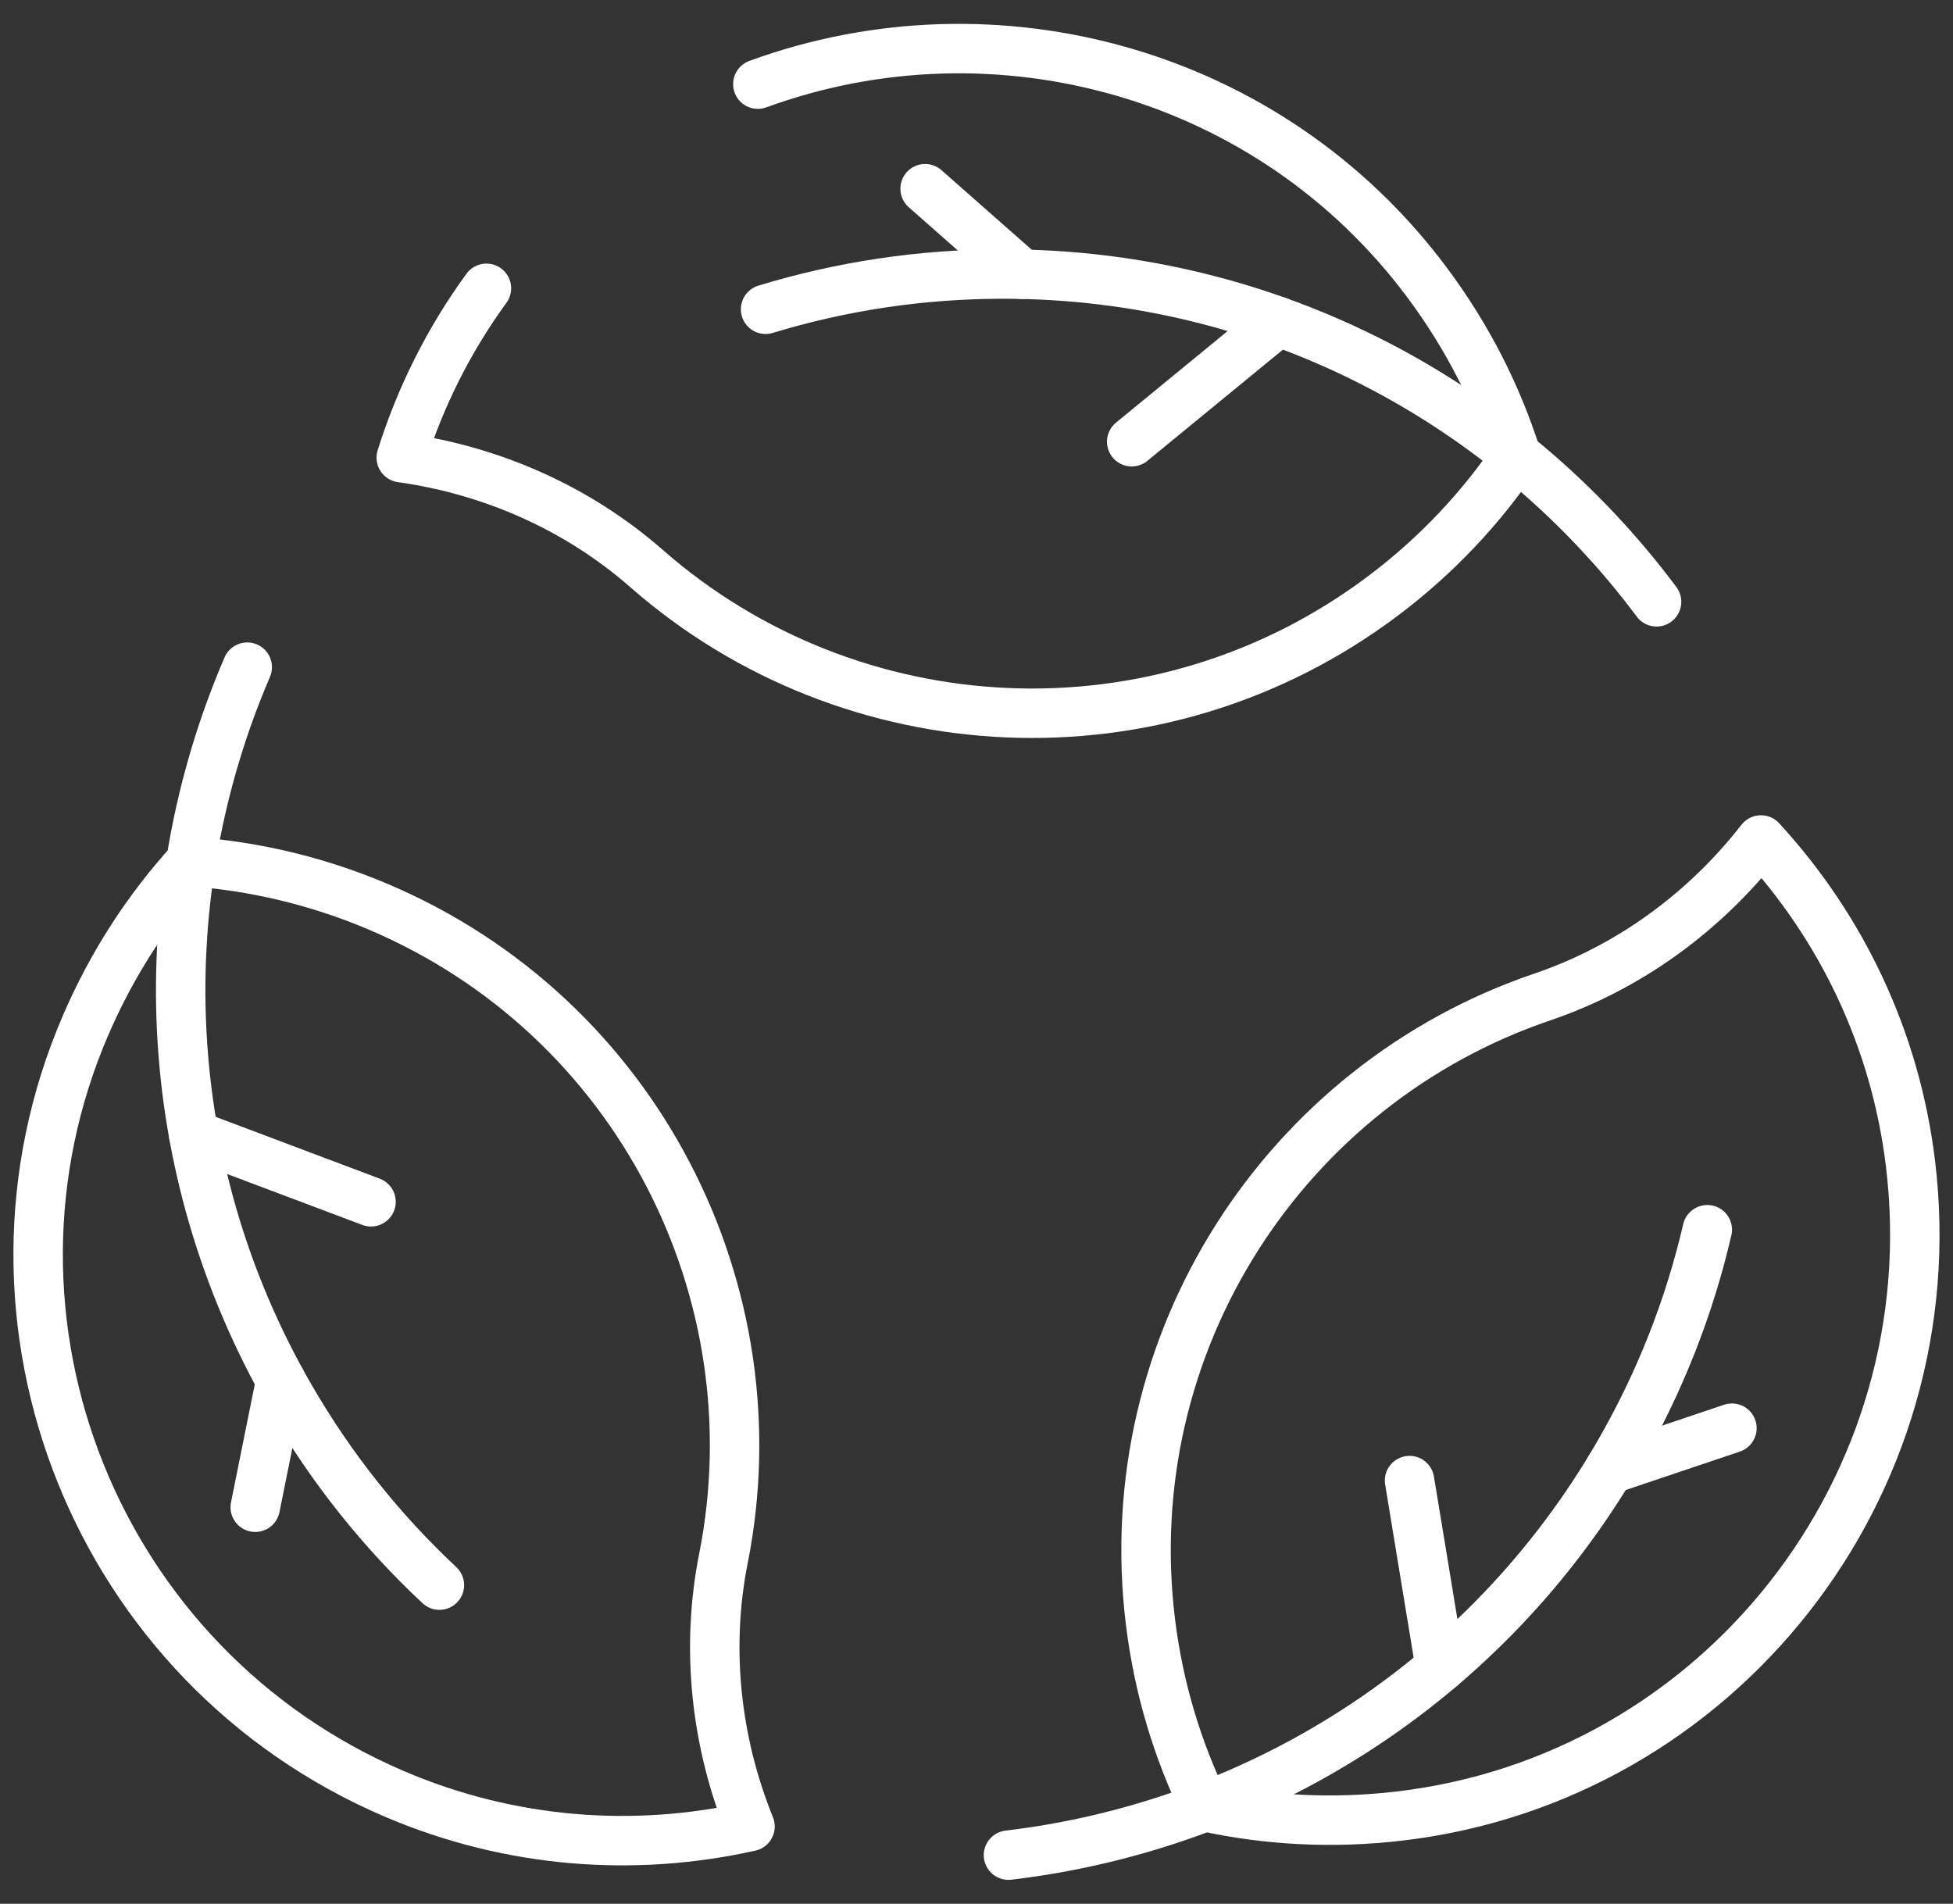
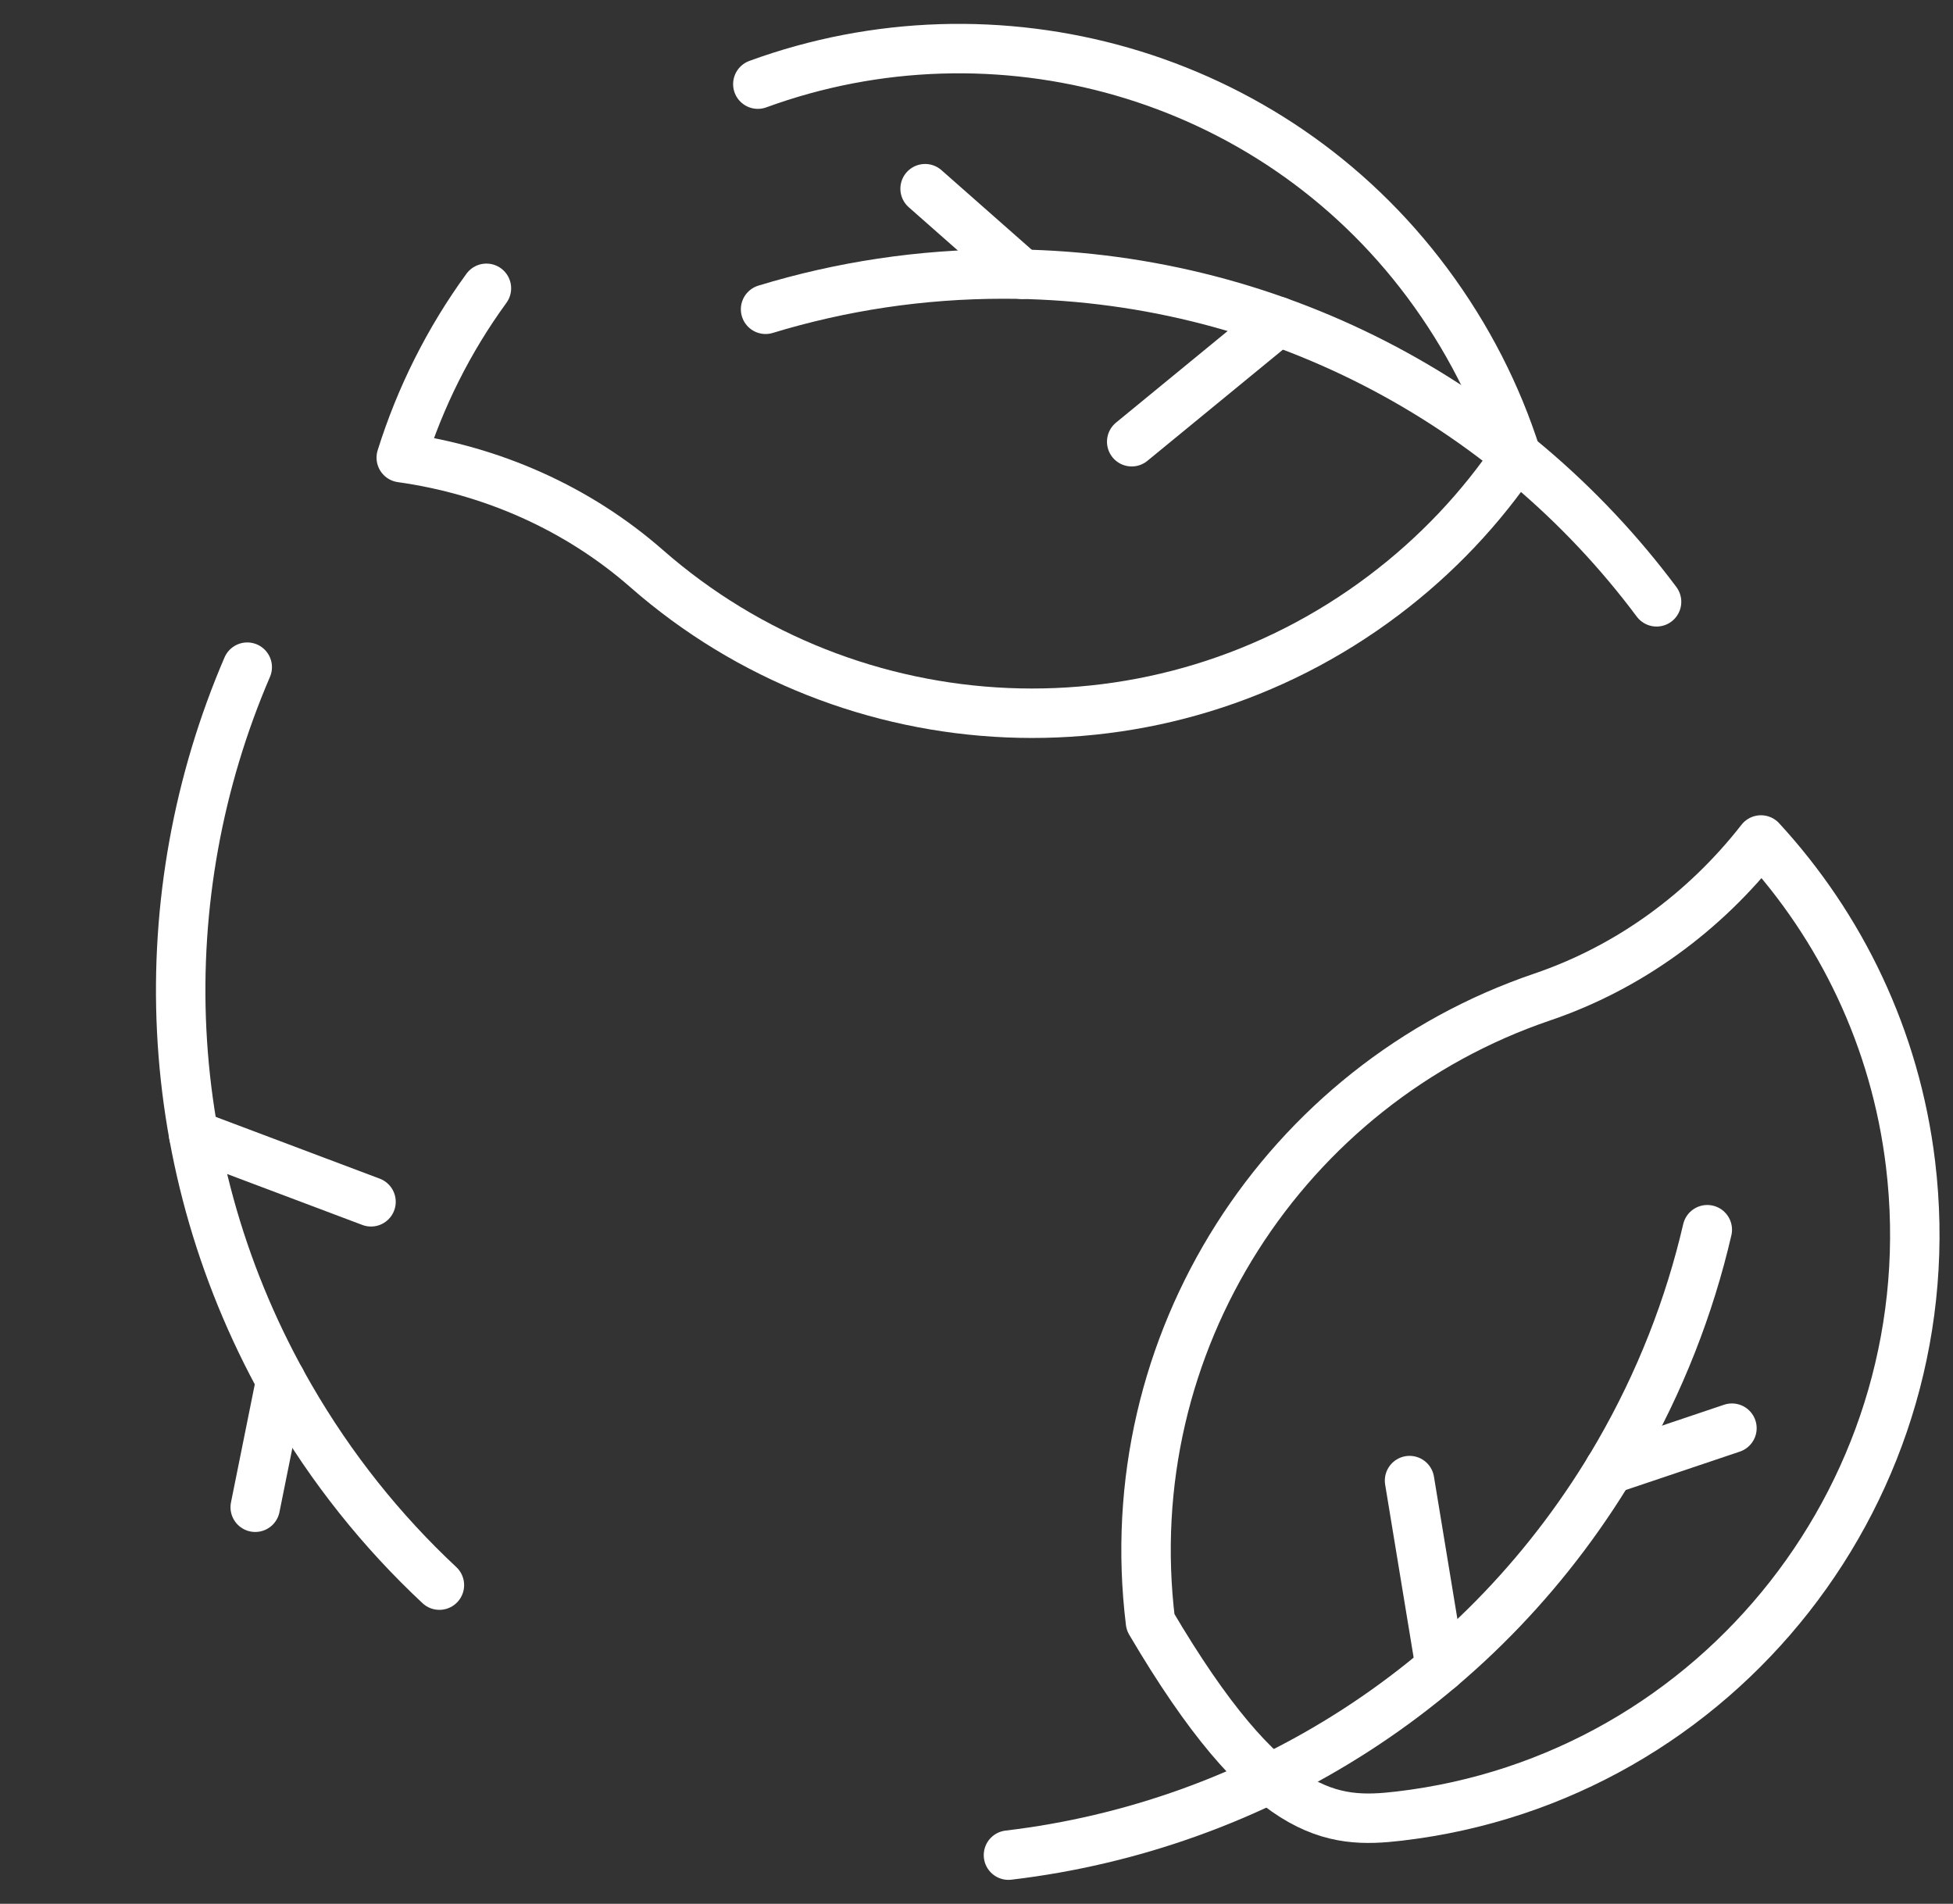
<svg xmlns="http://www.w3.org/2000/svg" width="79" height="77" viewBox="0 0 79 77" fill="none">
  <rect x="0" y="0" width="79" height="77" fill="#333333" stroke="none" />
  <path d="M19.676 11.661C18.143 13.764 16.992 16.084 16.231 18.51C19.903 19.024 23.372 20.557 26.16 23.001C34.41 30.233 46.87 30.945 55.974 24.078C58.121 22.459 59.912 20.545 61.337 18.435C60.558 15.984 59.361 13.623 57.739 11.444C51.372 2.89 40.243 -0.103 30.655 3.403" stroke="white" stroke-width="2" stroke-miterlimit="10" stroke-linecap="round" stroke-linejoin="round" />
  <path d="M67.009 24.341C61.001 16.294 51.403 11.083 40.588 11.083C37.241 11.083 34.011 11.582 30.968 12.509" stroke="white" stroke-width="2" stroke-miterlimit="10" stroke-linecap="round" stroke-linejoin="round" />
  <path d="M45.778 17.866L51.704 13.005" stroke="white" stroke-width="2" stroke-miterlimit="10" stroke-linecap="round" stroke-linejoin="round" />
  <path d="M41.346 11.092L37.421 7.632" stroke="white" stroke-width="2" stroke-miterlimit="10" stroke-linecap="round" stroke-linejoin="round" />
-   <path d="M15.967 72.562C20.682 74.575 25.691 74.913 30.339 73.874C28.949 70.437 28.542 66.667 29.264 63.03C31.402 52.269 25.789 41.123 15.29 36.671C12.815 35.622 10.261 35.028 7.722 34.848C5.988 36.749 4.542 38.967 3.466 41.46C-1.698 53.43 3.893 67.408 15.967 72.562Z" stroke="white" stroke-width="2" stroke-miterlimit="10" stroke-linecap="round" stroke-linejoin="round" />
  <path d="M10.001 26.984C6.035 36.211 6.321 47.128 11.729 56.494C13.402 59.392 15.449 61.94 17.774 64.112" stroke="white" stroke-width="2" stroke-miterlimit="10" stroke-linecap="round" stroke-linejoin="round" />
  <path d="M15.008 48.608L7.836 45.906" stroke="white" stroke-width="2" stroke-miterlimit="10" stroke-linecap="round" stroke-linejoin="round" />
  <path d="M11.358 55.833L10.324 60.962" stroke="white" stroke-width="2" stroke-miterlimit="10" stroke-linecap="round" stroke-linejoin="round" />
-   <path d="M77.282 47.077C76.668 41.988 74.456 37.48 71.232 33.974C68.951 36.897 65.889 39.135 62.379 40.327C51.991 43.856 45.144 54.291 46.538 65.609C46.867 68.277 47.629 70.786 48.744 73.074C51.256 73.625 53.9 73.769 56.597 73.454C69.545 71.941 78.855 60.11 77.282 47.077Z" stroke="white" stroke-width="2" stroke-miterlimit="10" stroke-linecap="round" stroke-linejoin="round" />
+   <path d="M77.282 47.077C76.668 41.988 74.456 37.48 71.232 33.974C68.951 36.897 65.889 39.135 62.379 40.327C51.991 43.856 45.144 54.291 46.538 65.609C51.256 73.625 53.9 73.769 56.597 73.454C69.545 71.941 78.855 60.11 77.282 47.077Z" stroke="white" stroke-width="2" stroke-miterlimit="10" stroke-linecap="round" stroke-linejoin="round" />
  <path d="M40.793 75.033C50.767 73.854 60.078 68.147 65.486 58.781C67.159 55.883 68.342 52.836 69.061 49.737" stroke="white" stroke-width="2" stroke-miterlimit="10" stroke-linecap="round" stroke-linejoin="round" />
  <path d="M57.017 59.884L58.263 67.447" stroke="white" stroke-width="2" stroke-miterlimit="10" stroke-linecap="round" stroke-linejoin="round" />
  <path d="M65.099 59.433L70.058 57.764" stroke="white" stroke-width="2" stroke-miterlimit="10" stroke-linecap="round" stroke-linejoin="round" />
</svg>